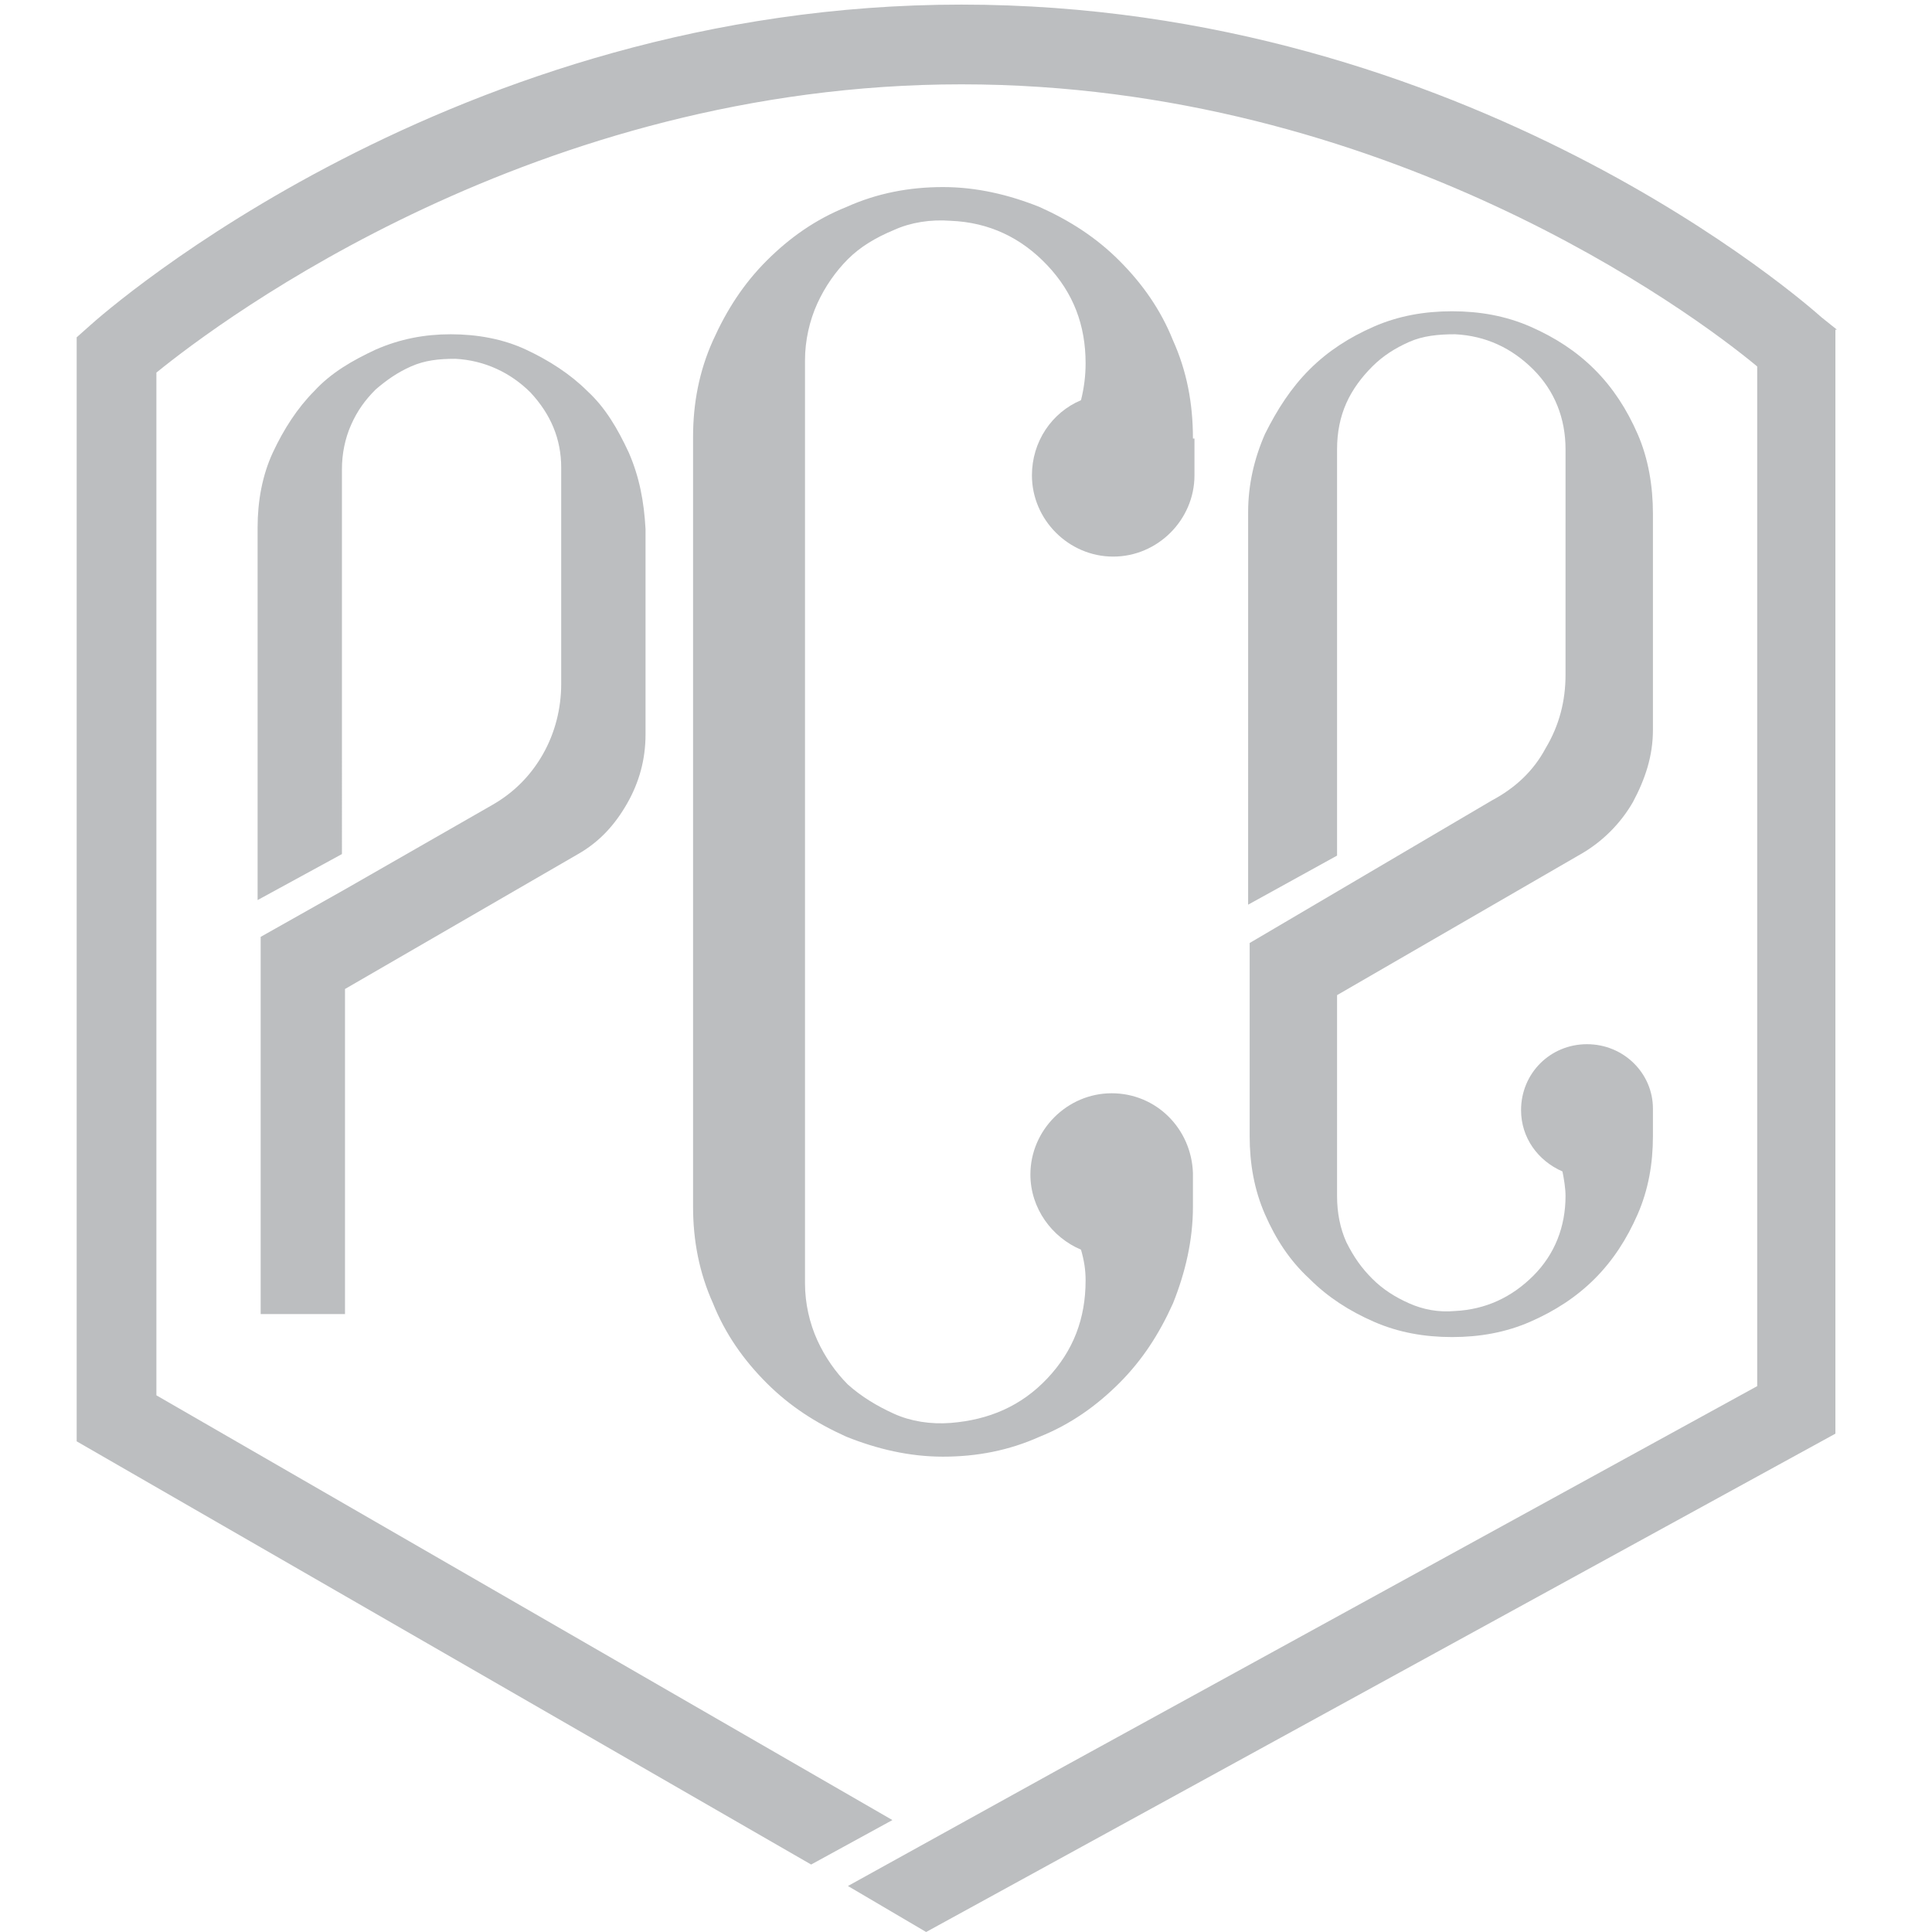
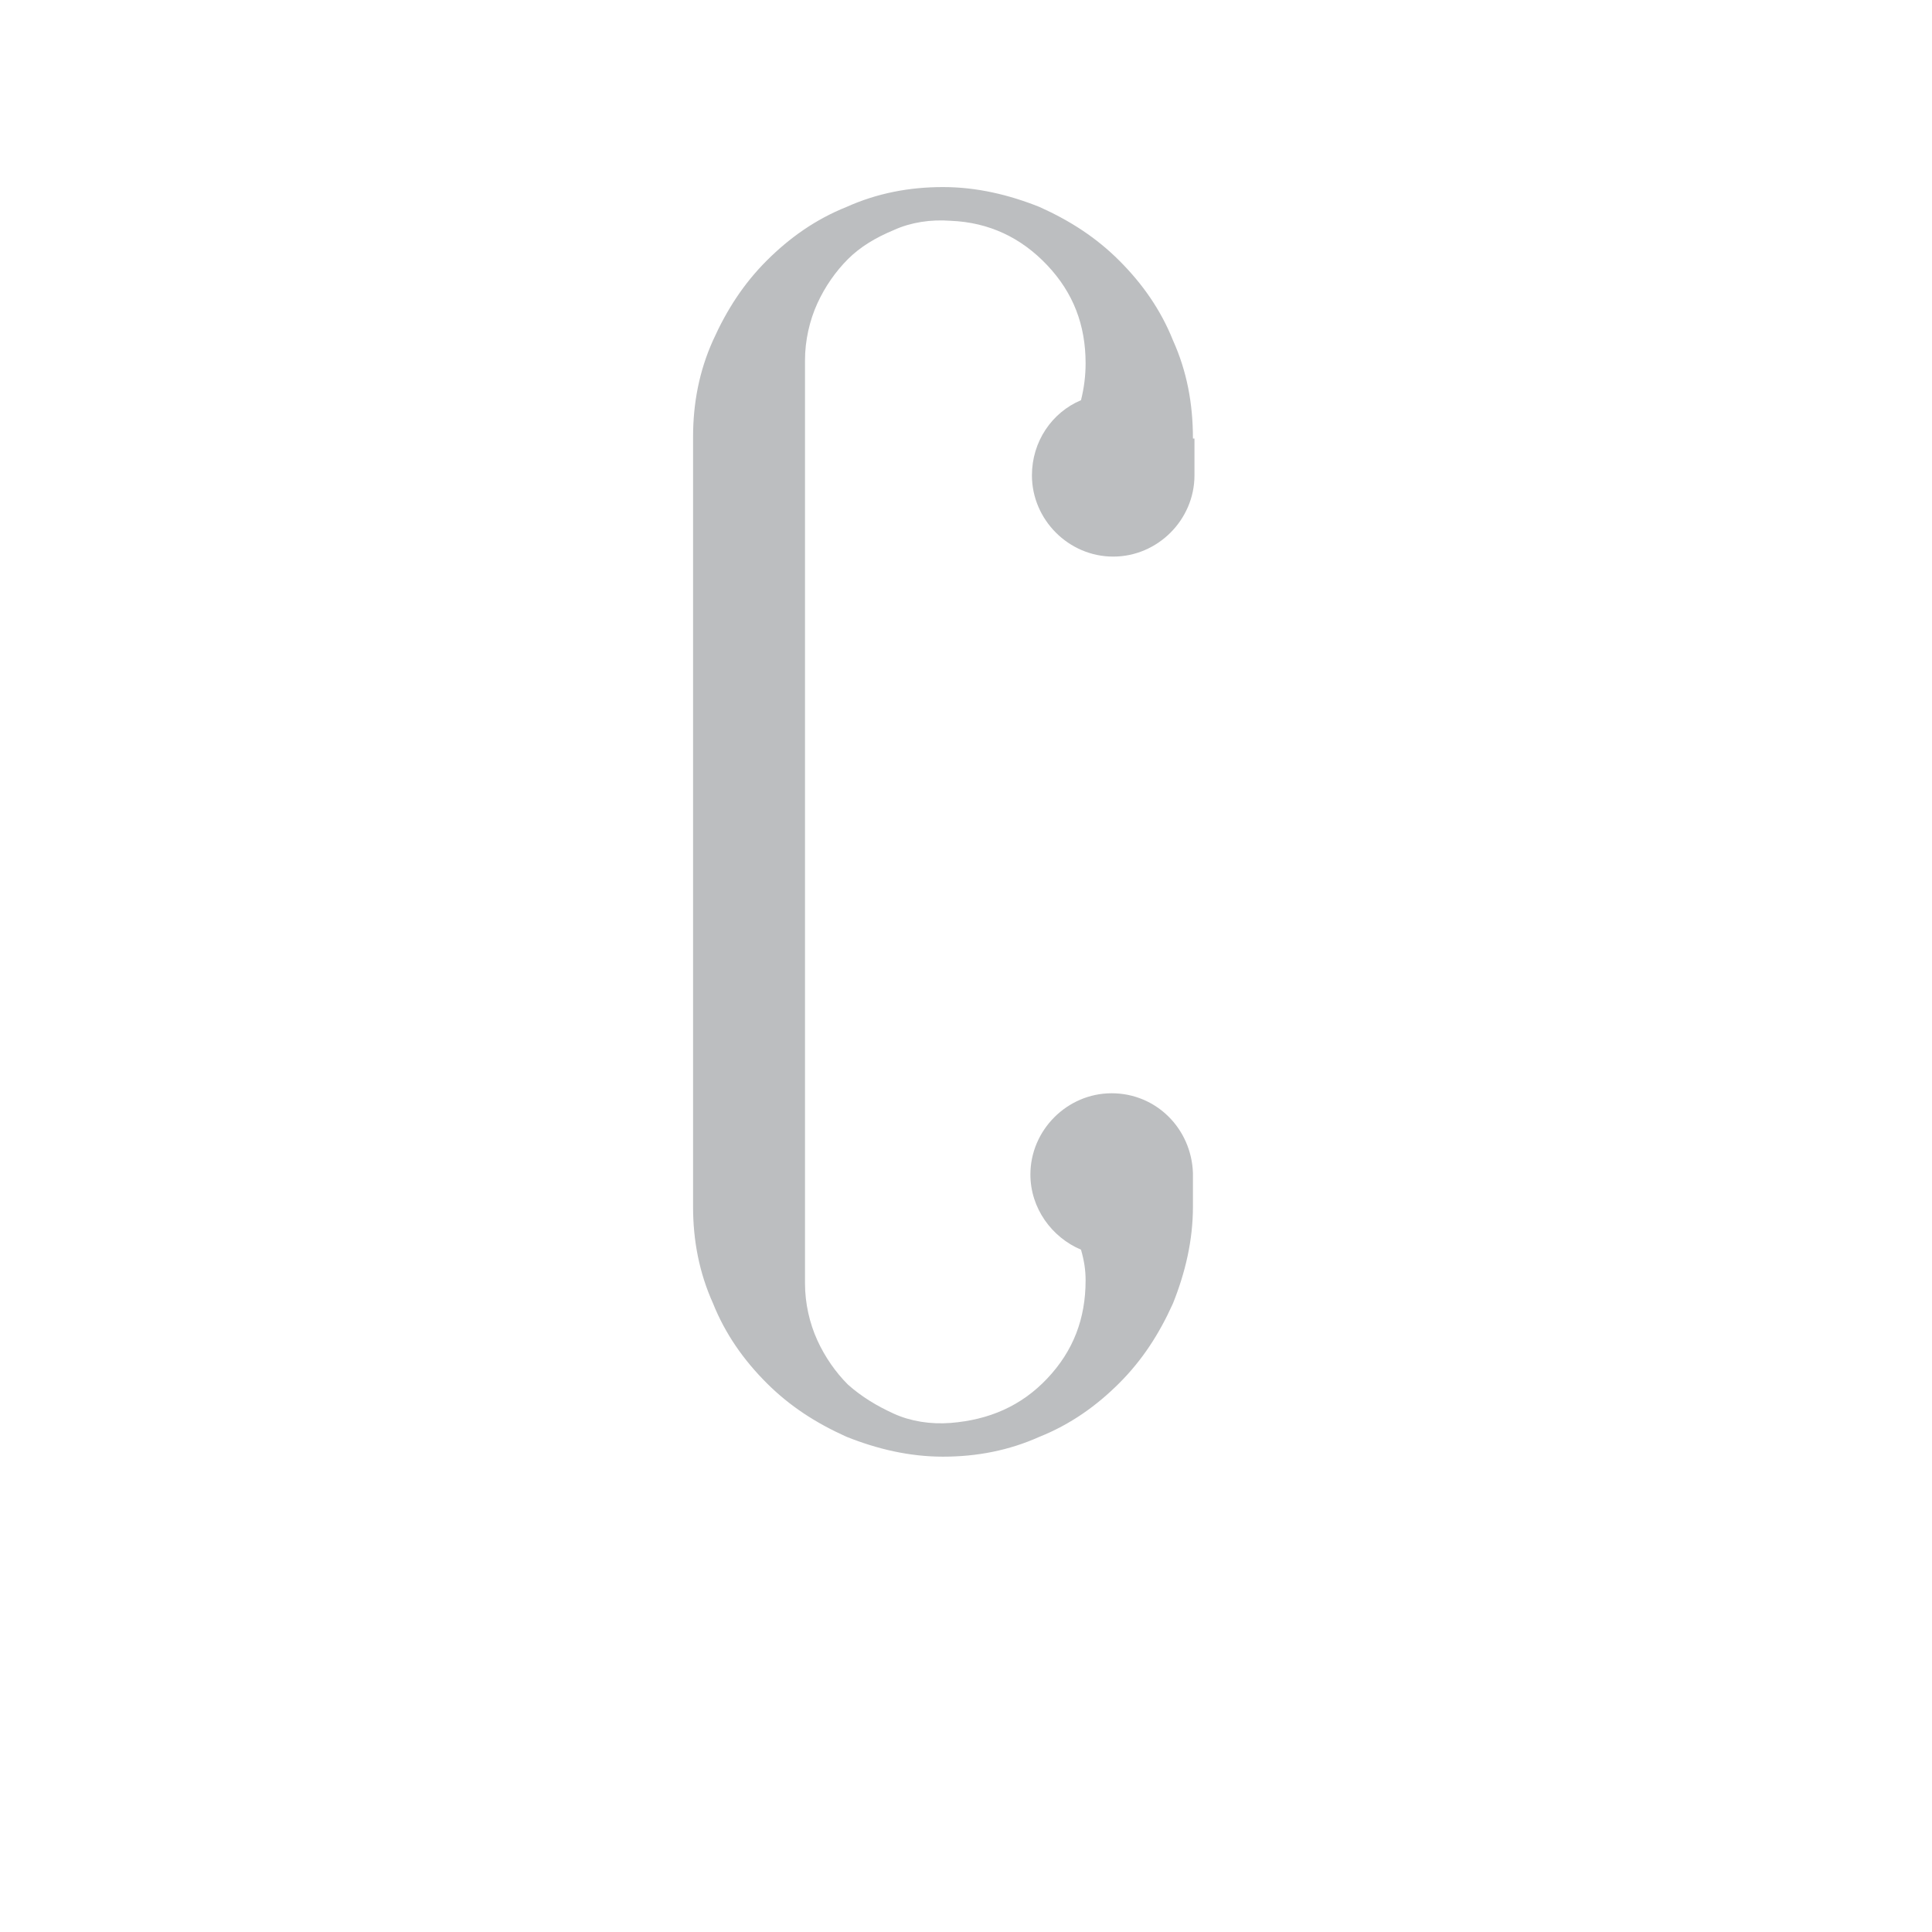
<svg xmlns="http://www.w3.org/2000/svg" version="1.1" id="Layer_1" x="0px" y="0px" viewBox="0 0 126 126" style="enable-background:new 0 0 126 126;" xml:space="preserve">
  <style type="text/css">
	.st0{fill:#BCBEC0;}
</style>
  <g>
    <path class="st0" d="M77.8,28.6c0-2.3-0.4-4.4-1.3-6.4c-0.8-2-2-3.7-3.5-5.2s-3.2-2.6-5.2-3.5c-2-0.8-4.1-1.3-6.3-1.3   s-4.3,0.4-6.3,1.3c-2,0.8-3.7,2-5.2,3.5s-2.6,3.2-3.5,5.2s-1.3,4.1-1.3,6.3v50.2c0,2.2,0.4,4.3,1.3,6.3c0.8,2,2,3.7,3.5,5.2   s3.2,2.6,5.2,3.5c2,0.8,4.1,1.3,6.3,1.3s4.3-0.4,6.3-1.3c2-0.8,3.7-2,5.2-3.5s2.6-3.2,3.5-5.2c0.8-2,1.3-4.1,1.3-6.3v-2.2l0,0   c-0.1-2.9-2.4-5.2-5.3-5.2s-5.3,2.4-5.3,5.3c0,2.2,1.4,4.1,3.3,4.9c0.2,0.7,0.3,1.3,0.3,2c0,2.5-0.8,4.6-2.5,6.4s-3.8,2.7-6.3,2.9   c-1.3,0.1-2.6-0.1-3.7-0.6c-1.1-0.5-2.1-1.1-3-1.9c-0.8-0.8-1.5-1.8-2-2.9s-0.8-2.4-0.8-3.7V23.5c0-1.3,0.3-2.6,0.8-3.7   s1.2-2.1,2-2.9s1.8-1.4,3-1.9c1.1-0.5,2.4-0.7,3.7-0.6c2.5,0.1,4.6,1.1,6.3,2.9s2.5,3.9,2.5,6.4c0,0.8-0.1,1.6-0.3,2.4   c-1.9,0.8-3.2,2.7-3.2,4.9c0,2.9,2.4,5.3,5.3,5.3s5.3-2.4,5.3-5.3c0-0.1,0-0.1,0-0.2l0,0v-2.2H77.8z" />
-     <path class="st0" d="M41,29.5c-0.7-1.5-1.5-2.9-2.7-4c-1.1-1.1-2.5-2-4-2.7s-3.2-1-4.9-1c-1.7,0-3.3,0.3-4.9,1   c-1.5,0.7-2.9,1.5-4,2.7c-1.1,1.1-2,2.5-2.7,4s-1,3.2-1,4.9v24.3l5.5-3V30.6c0-1,0.2-2,0.6-2.9s0.9-1.6,1.6-2.3   c0.7-0.6,1.4-1.1,2.3-1.5s1.8-0.5,2.9-0.5c1.9,0.1,3.6,0.9,4.9,2.2c1.3,1.4,2,3,2,4.9v4.6v9.5c0,1.6-0.4,3.2-1.2,4.6   c-0.8,1.4-1.9,2.5-3.3,3.3L22.5,58l0,0L17,61.1v24.6h5.5V64.5l15.2-8.8c1.4-0.8,2.4-1.9,3.2-3.3c0.8-1.4,1.2-2.9,1.2-4.5V36.1v-1.6   C42,32.7,41.7,31.1,41,29.5z" />
-     <path class="st0" d="M81.5,61.5v12.6c0,1.8,0.3,3.5,1,5.1s1.6,3,2.9,4.2c1.2,1.2,2.6,2.1,4.2,2.8c1.6,0.7,3.3,1,5.1,1   c1.8,0,3.5-0.3,5.1-1s3-1.6,4.2-2.8c1.2-1.2,2.1-2.6,2.8-4.2c0.7-1.6,1-3.3,1-5.1v-1.8l0,0c0-2.3-1.9-4.2-4.3-4.2s-4.3,1.9-4.3,4.3   c0,1.8,1.1,3.3,2.7,4c0.1,0.5,0.2,1.1,0.2,1.6c0,2-0.7,3.8-2.1,5.2c-1.4,1.4-3.1,2.2-5.1,2.3c-1.1,0.1-2.1-0.1-3-0.5   s-1.7-0.9-2.4-1.6c-0.7-0.7-1.2-1.4-1.7-2.4c-0.4-0.9-0.6-1.9-0.6-3V64.9l15.9-9.2c1.4-0.8,2.6-2,3.4-3.4c0.8-1.5,1.3-3,1.3-4.7   V35.2v-1.7c0-1.8-0.3-3.6-1-5.2s-1.6-3-2.8-4.2c-1.2-1.2-2.6-2.1-4.2-2.8c-1.6-0.7-3.3-1-5.1-1c-1.8,0-3.5,0.3-5.1,1   s-3,1.6-4.2,2.8c-1.2,1.2-2.1,2.6-2.9,4.2c-0.7,1.6-1.1,3.3-1.1,5.1V59l5.8-3.2V29.3c0-1.1,0.2-2.1,0.6-3s1-1.7,1.7-2.4   c0.7-0.7,1.5-1.2,2.4-1.6s1.9-0.5,3-0.5c2,0.1,3.7,0.9,5.1,2.3s2.1,3.2,2.1,5.2v4.8V44c0,1.7-0.4,3.3-1.3,4.8   c-0.8,1.5-2,2.6-3.5,3.4" />
-     <path class="st0" d="M119.8,21.5l-1-0.8c-0.9-0.8-23-20.4-56.1-20.4S6.9,20.3,5.9,21.2L5,22v72l47.9,27.6l5.3-2.9L10.2,91V24.3   C14.5,20.8,35,5.5,62.7,5.5c27.6,0,47.7,14.9,51.9,18.4v66.5l-45.2,24.8L55.3,123l5.1,3l59.3-32.5v-72H119.8z" />
  </g>
</svg>